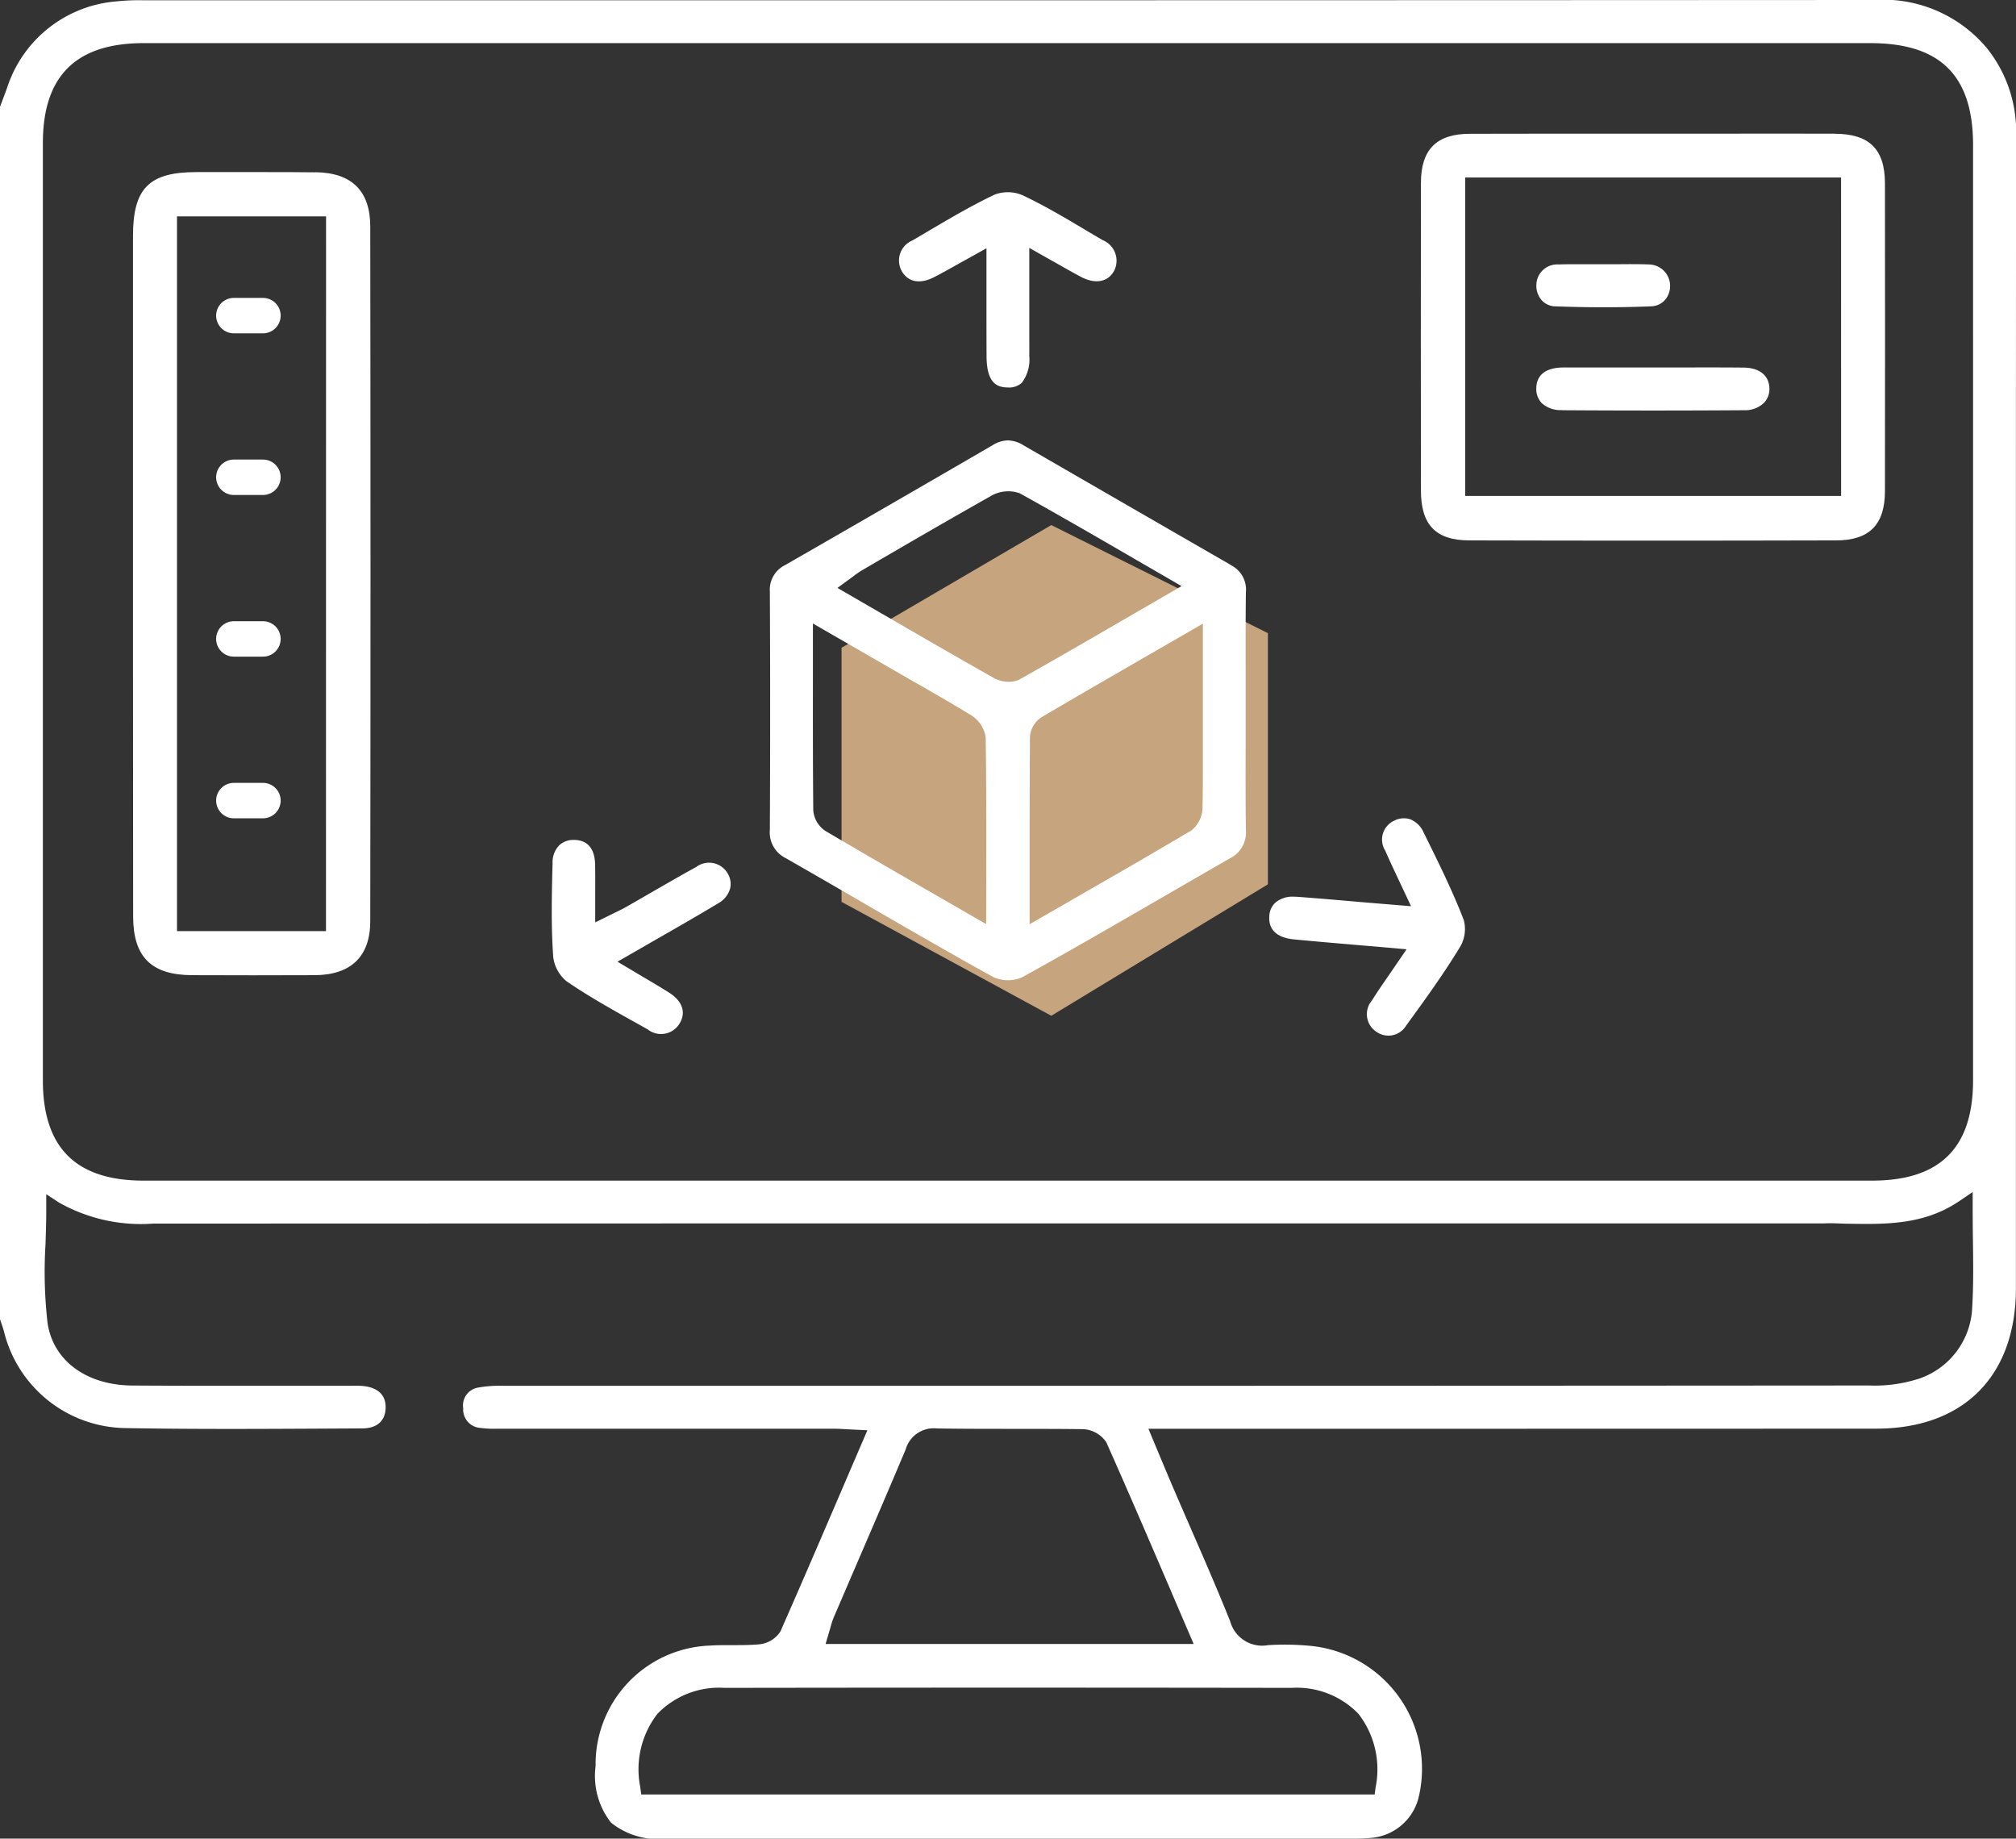
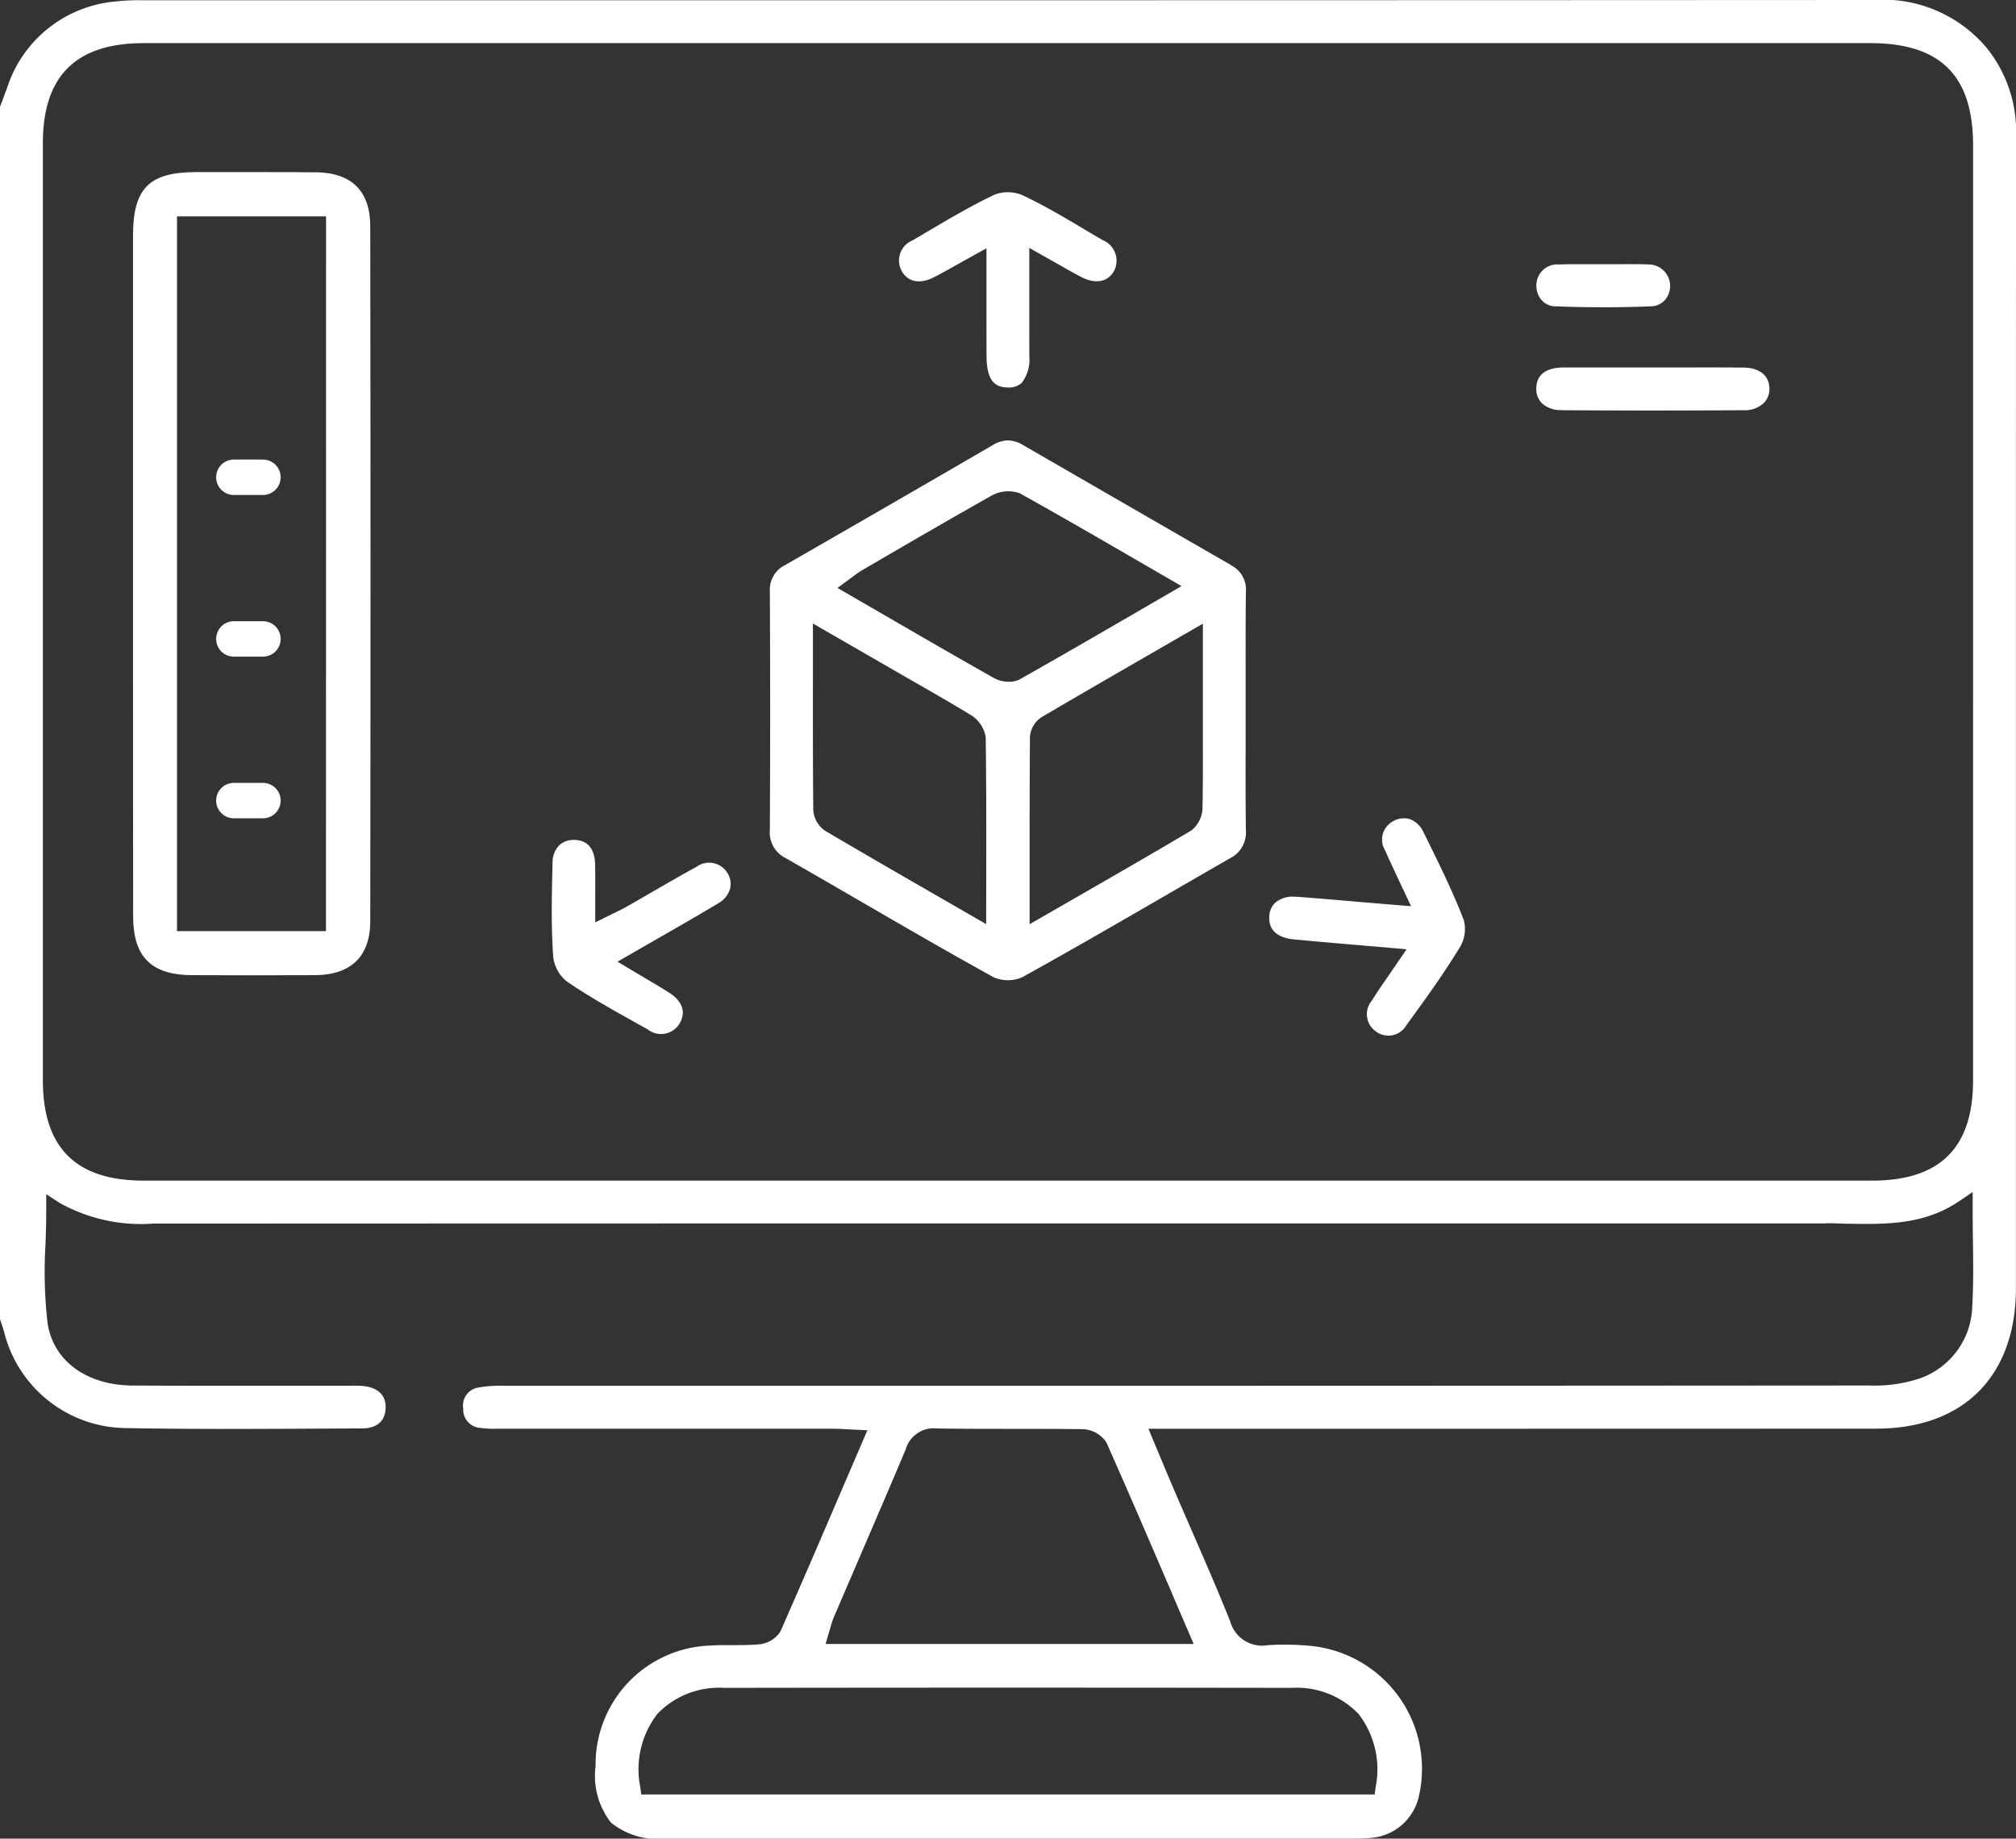
<svg xmlns="http://www.w3.org/2000/svg" width="113.808" height="103.772" viewBox="0 0 113.808 103.772">
  <rect x="0" y="0" width="113.808" height="103.772" fill="#333333" stroke="none" />
  <defs>
    <clipPath id="clip-path">
      <rect id="矩形_98" data-name="矩形 98" width="113.808" height="103.773" fill="none" />
    </clipPath>
  </defs>
  <g id="组_120" data-name="组 120" transform="translate(-396 -3911)">
-     <path id="路径_222" data-name="路径 222" d="M6514.438,3951.3l-11.841,6.924v14.342l11.841,6.429,12.228-7.418V3957.4Z" transform="translate(-6059.09 -10.665)" fill="#c6a47e" />
    <g id="组_105" data-name="组 105" transform="translate(396 3911)">
      <g id="组_104" data-name="组 104" transform="translate(0 0)" clip-path="url(#clip-path)">
        <path id="路径_210" data-name="路径 210" d="M112.08,2.618h0A7.632,7.632,0,0,0,105.774,0h-.009Q70.525.019,35.289.014H8.06A12.108,12.108,0,0,0,6.554.08a7.078,7.078,0,0,0-6.161,4.9L0,6.029V74.454l.048.146c.061.176.122.354.173.534a7.158,7.158,0,0,0,6.9,5.467c3.744.069,7.559.048,11.246.029l2.074-.011c.827,0,1.3-.407,1.328-1.135.038-1.011-.819-1.225-1.334-1.263-.227-.016-.458-.012-.688-.009l-3.859,0c-2.809,0-5.613.006-8.418-.013-2.6-.018-4.483-1.412-4.788-3.551a25.486,25.486,0,0,1-.112-4.432c.02-.646.041-1.294.041-1.946v-.868l.728.474a9.4,9.4,0,0,0,5.3,1.184h.027q28.965-.012,57.932-.011l36.412,0c.391-.025.781.007,1.173.015,2.278.042,4.436.082,6.442-1.286l.737-.5v.89c0,.618.006,1.217.014,1.8.018,1.31.034,2.546-.039,3.789a4.432,4.432,0,0,1-2.907,4.022,8.09,8.09,0,0,1-2.906.418q-27.913.021-55.823.018H28.438a6.857,6.857,0,0,0-1.448.1,1.023,1.023,0,0,0-.841,1.174,1.036,1.036,0,0,0,.955,1.1,5.728,5.728,0,0,0,.97.047l18.9,0c.268,0,.535.014.845.032l1.147.056L47.8,83.434c-1.264,2.947-2.489,5.8-3.745,8.648a1.617,1.617,0,0,1-1.277.73c-.487.039-.984.04-1.464.039H41.2c-.373,0-.745,0-1.114.025a6.7,6.7,0,0,0-6.463,6.8,4.28,4.28,0,0,0,.865,3.188,4.22,4.22,0,0,0,3.13.907H76.287a10.274,10.274,0,0,0,1.157-.044,3.015,3.015,0,0,0,2.658-2.354,6.969,6.969,0,0,0-6.137-8.482,15.516,15.516,0,0,0-2.385-.039A1.869,1.869,0,0,1,69.445,91.5c-.712-1.774-1.49-3.559-2.243-5.285-.32-.738-.642-1.475-.959-2.214-.234-.545-.464-1.092-.712-1.685l-.7-1.677h13.05q14.016,0,28.03-.006c4.941,0,7.892-2.969,7.893-7.931l0-24.039,0-16.8q0-12.079.008-24.161a7.531,7.531,0,0,0-1.728-5.083m-.7,58.353c0,3.81-1.865,5.662-5.7,5.662H8.113c-3.83,0-5.693-1.853-5.693-5.668V8.085c0-3.8,1.864-5.651,5.7-5.651h97.459c3.961,0,5.806,1.832,5.806,5.768ZM72.915,95.263a4.837,4.837,0,0,1,3.771,1.464,5.109,5.109,0,0,1,.971,4.145l-.054.408H36.2l-.054-.408a5.113,5.113,0,0,1,.97-4.146,4.832,4.832,0,0,1,3.77-1.463q16.019-.025,32.033,0M66.14,89.886l1.245,2.9H46.606l.271-.918a4.616,4.616,0,0,1,.2-.608l1.432-3.33c.878-2.038,1.756-4.076,2.617-6.121a1.644,1.644,0,0,1,1.752-1.188c1.431.025,2.856.022,4.3.024,1.285,0,2.583,0,3.876.016a1.673,1.673,0,0,1,1.4.74c1.243,2.79,2.446,5.595,3.691,8.489" transform="translate(0 0)" fill="#fff" />
        <path id="路径_211" data-name="路径 211" d="M16.676,8.268c-.942-.011-1.885-.013-2.826-.013q-1.158,0-2.313,0l-1.573,0c-2.677,0-3.581.914-3.582,3.6q-.005,6.664,0,13.331v5.714l0,5.451q0,6.965.008,13.929c.006,2.272,1.031,3.29,3.322,3.3,2.313.007,4.628.013,6.94,0,2.041-.013,3.122-1.065,3.124-3.04q.028-19.6,0-39.21c0-2.012-1.044-3.044-3.1-3.068m.6,42.831H8.866V10.753h8.415Z" transform="translate(1.126 1.458)" fill="#fff" />
        <path id="路径_212" data-name="路径 212" d="M62.97,28.162l-.569-.327Q56.822,24.621,51.25,21.4a1.728,1.728,0,0,0-.877-.274,1.673,1.673,0,0,0-.853.265q-5.849,3.4-11.719,6.77a1.548,1.548,0,0,0-.865,1.5q.034,6.719,0,13.44a1.615,1.615,0,0,0,.893,1.6q1.991,1.14,3.976,2.294c2.533,1.47,5.154,2.989,7.758,4.429a2.031,2.031,0,0,0,1.6.011c2.729-1.506,5.474-3.1,8.129-4.634q1.8-1.043,3.609-2.084a1.62,1.62,0,0,0,.908-1.59c-.021-1.634-.018-3.269-.013-4.9l0-1.82,0-1.918c0-1.6-.007-3.2.014-4.807a1.536,1.536,0,0,0-.845-1.513M49.146,48.427,46.6,46.959c-2.257-1.3-4.395-2.532-6.519-3.786A1.538,1.538,0,0,1,39.387,42c-.024-2.527-.022-5.056-.02-7.7V31.461l5.388,3.106c1.161.664,2.323,1.328,3.466,2.023a1.811,1.811,0,0,1,.9,1.286c.036,2.476.034,4.951.031,7.538ZM51.072,34.6a1.331,1.331,0,0,1-.644.148,1.731,1.731,0,0,1-.81-.192c-2.165-1.221-4.315-2.467-6.517-3.744l-2.349-1.36.851-.622a5.33,5.33,0,0,1,.52-.364l1-.584c2.081-1.21,4.163-2.419,6.262-3.6a1.938,1.938,0,0,1,1.654-.173C53.183,25.3,55.3,26.523,57.5,27.8l2.676,1.55-2.585,1.5c-2.23,1.293-4.369,2.534-6.523,3.748m10.294,7.221a1.679,1.679,0,0,1-.625,1.318c-2.144,1.273-4.305,2.517-6.579,3.823l-2.558,1.473V45.568c0-2.658,0-5.188.019-7.718a1.449,1.449,0,0,1,.652-1.1c2.153-1.266,4.315-2.513,6.573-3.816l2.537-1.464,0,6.676c0,1.224.007,2.449-.021,3.672" transform="translate(6.524 3.73)" fill="#fff" />
-         <path id="路径_213" data-name="路径 213" d="M91.528,6.413q-3.549-.007-7.1,0H75.135q-2.1,0-4.208.006c-1.877.006-2.752.888-2.753,2.776q-.012,8.678,0,17.358c0,1.941.841,2.81,2.719,2.815q10.359.028,20.714,0c1.883,0,2.76-.888,2.762-2.782q.011-8.678,0-17.358c0-1.94-.878-2.806-2.839-2.811m.364,20.441H70.673V8.886H91.892Z" transform="translate(12.041 1.132)" fill="#fff" />
        <path id="路径_214" data-name="路径 214" d="M45.1,14.023c.453-.233.9-.484,1.414-.773l1.556-.865,0,3.3c0,.942,0,1.885.006,2.827.013,1.506.606,1.719,1.185,1.728a1.075,1.075,0,0,0,.8-.258,2.167,2.167,0,0,0,.427-1.521c.006-.42,0-.839,0-1.257v-4.84l1.512.853c.506.287.95.54,1.4.779.813.431,1.534.3,1.881-.348a1.254,1.254,0,0,0-.655-1.725l-.718-.422C52.677,10.764,51.4,10,50.089,9.382a2.12,2.12,0,0,0-1.557-.026c-1.327.628-2.626,1.4-3.883,2.14l-.76.448a1.225,1.225,0,0,0-.6,1.73c.351.618,1.025.751,1.808.348" transform="translate(7.618 1.628)" fill="#fff" />
        <path id="路径_215" data-name="路径 215" d="M69.668,40.169l-.058-.116a1.39,1.39,0,0,0-.773-.752,1.187,1.187,0,0,0-.919.1,1.173,1.173,0,0,0-.471,1.684c.213.494.444.979.7,1.528l.753,1.6L66.309,44c-1.327-.115-2.58-.225-3.835-.318-.067,0-.133-.007-.2-.007a1.511,1.511,0,0,0-1.015.32,1.083,1.083,0,0,0-.36.779c-.068.97.726,1.25,1.4,1.313,1.238.118,2.476.224,3.784.335l2.565.222-.972,1.421c-.355.513-.684.985-.985,1.471a1.185,1.185,0,0,0,.224,1.744,1.168,1.168,0,0,0,1.71-.332c1.047-1.439,2.13-2.929,3.071-4.487A1.988,1.988,0,0,0,71.879,45c-.633-1.643-1.436-3.263-2.211-4.83" transform="translate(10.757 6.933)" fill="#fff" />
        <path id="路径_216" data-name="路径 216" d="M34.641,41.809c-.858.467-1.7.957-2.55,1.446q-.711.413-1.427.82c-.207.118-.421.221-.673.342l-1.066.526,0-1.665c0-.588.006-1.114-.008-1.638-.018-.593-.227-1.307-1.124-1.35l-.078,0a1.157,1.157,0,0,0-.811.292,1.361,1.361,0,0,0-.387.994c-.044,1.74-.092,3.539.038,5.325a2.1,2.1,0,0,0,.755,1.368c1.244.854,2.6,1.61,3.909,2.34l.67.375a1.218,1.218,0,0,0,1.8-.337c.375-.625.16-1.258-.59-1.736-.459-.292-.93-.569-1.443-.872l-1.474-.877,2.236-1.287c1.186-.679,2.319-1.327,3.436-2a1.4,1.4,0,0,0,.688-.851,1.147,1.147,0,0,0-.169-.89,1.21,1.21,0,0,0-1.736-.325" transform="translate(4.677 7.116)" fill="#fff" />
        <path id="路径_217" data-name="路径 217" d="M75.152,20.04q5.141.035,10.286,0a1.546,1.546,0,0,0,1.128-.421,1.127,1.127,0,0,0,.3-.842c-.029-.707-.569-1.134-1.45-1.143-1.2-.012-2.4-.009-3.606-.006l-1.538,0-1.541,0c-1.161,0-2.326,0-3.49,0-.686,0-1.508.208-1.533,1.157a1.151,1.151,0,0,0,.3.847,1.561,1.561,0,0,0,1.139.4" transform="translate(13.02 3.113)" fill="#fff" />
        <path id="路径_218" data-name="路径 218" d="M74.777,15.05h0c1.825.073,3.655.072,5.434,0A1.076,1.076,0,0,0,81,14.658a1.216,1.216,0,0,0-.915-1.97c-.58-.022-1.161-.018-1.739-.013l-.815,0-.761,0c-.273,0-.545,0-.819,0-.325,0-.65,0-.974.014A1.177,1.177,0,0,0,73.713,13.8a1.246,1.246,0,0,0,.3.907,1.06,1.06,0,0,0,.76.346" transform="translate(13.02 2.238)" fill="#fff" />
-         <line id="直线_18" data-name="直线 18" x2="1.643" transform="translate(13.201 17.813)" fill="none" stroke="#fff" stroke-linecap="round" stroke-miterlimit="10" stroke-width="2" />
        <line id="直线_19" data-name="直线 19" x2="1.643" transform="translate(13.201 26.937)" fill="none" stroke="#fff" stroke-linecap="round" stroke-miterlimit="10" stroke-width="2" />
        <line id="直线_20" data-name="直线 20" x2="1.643" transform="translate(13.201 36.061)" fill="none" stroke="#fff" stroke-linecap="round" stroke-miterlimit="10" stroke-width="2" />
        <line id="直线_21" data-name="直线 21" x2="1.643" transform="translate(13.201 45.185)" fill="none" stroke="#fff" stroke-linecap="round" stroke-miterlimit="10" stroke-width="2" />
      </g>
    </g>
  </g>
</svg>